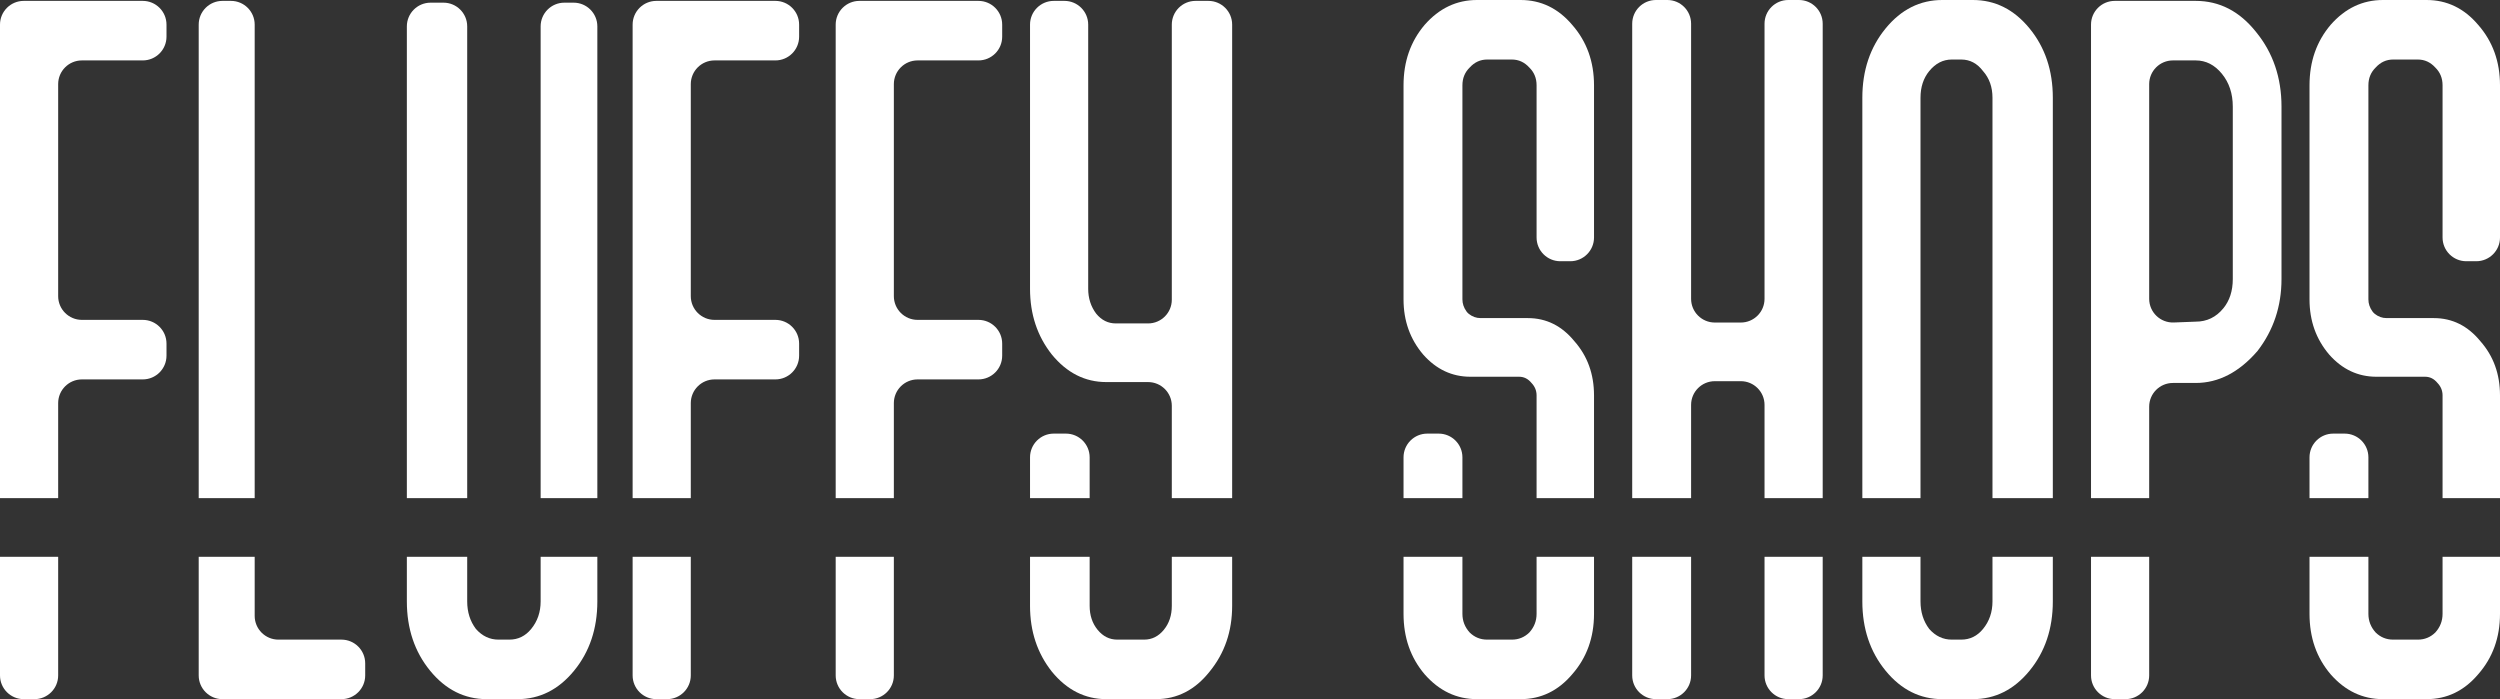
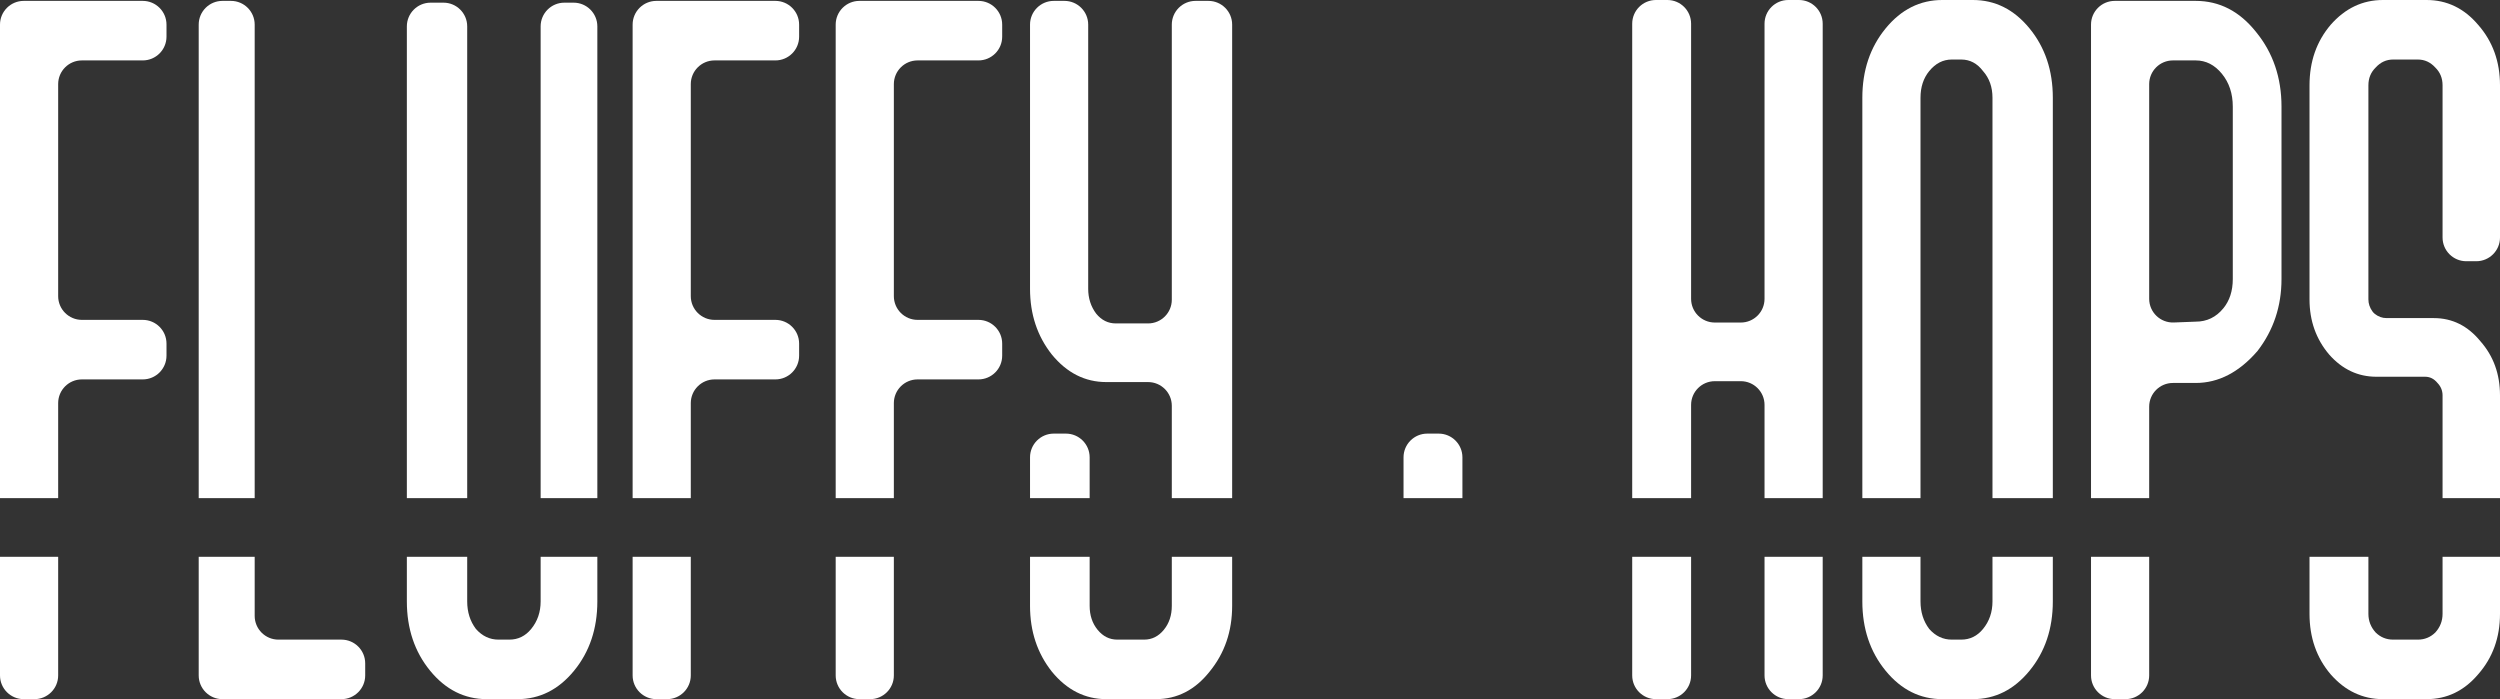
<svg xmlns="http://www.w3.org/2000/svg" width="944" height="264" viewBox="0 0 944 264" fill="none">
  <rect x="0" y="0" width="944" height="264" fill="#333333" stroke="none" />
  <path fill-rule="evenodd" clip-rule="evenodd" d="M21.963 31.772C21.963 26.825 25.975 22.815 30.925 22.815H53.907C58.856 22.815 62.869 18.805 62.869 13.858V9.293C62.869 4.346 58.856 0.336 53.907 0.336H8.962C4.012 0.336 0 4.346 0 9.293V188.099H21.963V152.221C21.963 147.274 25.975 143.264 30.925 143.264H53.907C58.856 143.264 62.869 139.254 62.869 134.307V129.742C62.869 124.795 58.856 120.785 53.907 120.785H30.925C25.975 120.785 21.963 116.775 21.963 111.828V31.772ZM21.963 210.258H0V255.043C0 259.99 4.012 264 8.962 264H13.001C17.951 264 21.963 259.99 21.963 255.043V210.258Z" fill="white" />
  <path d="M87.207 0.336H83.992C79.042 0.336 75.03 4.346 75.03 9.293V188.099H96.169V9.293C96.169 4.346 92.157 0.336 87.207 0.336Z" fill="white" />
  <path d="M137.899 255.043V250.478C137.899 245.531 133.886 241.521 128.937 241.521H105.131C100.182 241.521 96.169 237.51 96.169 232.564V210.258H75.03V255.043C75.03 259.99 79.042 264 83.992 264H128.937C133.886 264 137.899 259.99 137.899 255.043Z" fill="white" />
  <path d="M167.453 1.007H162.591C157.641 1.007 153.629 5.017 153.629 9.964V188.099H176.415V9.964C176.415 5.017 172.403 1.007 167.453 1.007Z" fill="white" />
  <path d="M195.358 264C203.778 264 210.915 260.421 216.772 253.264C222.629 246.106 225.557 237.383 225.557 227.094V210.258H204.144V227.094C204.144 231.12 202.954 234.587 200.575 237.494C198.378 240.179 195.633 241.521 192.339 241.521H188.22C184.926 241.521 182.089 240.179 179.71 237.494C177.514 234.587 176.415 231.12 176.415 227.094V210.258H153.629V227.094C153.629 237.383 156.557 246.106 162.414 253.264C168.271 260.421 175.409 264 183.828 264H195.358Z" fill="white" />
  <path d="M216.595 1.007H213.106C208.156 1.007 204.144 5.017 204.144 9.964V188.099H225.557V9.964C225.557 5.017 221.545 1.007 216.595 1.007Z" fill="white" />
  <path d="M269.804 22.815H292.786C297.735 22.815 301.748 18.805 301.748 13.858V9.293C301.748 4.346 297.735 0.336 292.786 0.336H247.841C242.891 0.336 238.879 4.346 238.879 9.293V188.099H260.842V152.221C260.842 147.274 264.854 143.264 269.804 143.264H292.786C297.735 143.264 301.748 139.254 301.748 134.307V129.742C301.748 124.795 297.735 120.785 292.786 120.785H269.804C264.854 120.785 260.842 116.775 260.842 111.828V31.772C260.842 26.825 264.854 22.815 269.804 22.815Z" fill="white" />
  <path d="M247.841 264H251.88C256.829 264 260.842 259.99 260.842 255.043V210.258H238.879V255.043C238.879 259.99 242.891 264 247.841 264Z" fill="white" />
  <path d="M346.481 22.815H369.463C374.412 22.815 378.425 18.805 378.425 13.858V9.293C378.425 4.346 374.412 0.336 369.463 0.336H324.518C319.568 0.336 315.556 4.346 315.556 9.293V188.099H337.519V152.221C337.519 147.274 341.531 143.264 346.481 143.264H369.463C374.412 143.264 378.425 139.254 378.425 134.307V129.742C378.425 124.795 374.412 120.785 369.463 120.785H346.481C341.531 120.785 337.519 116.775 337.519 111.828V31.772C337.519 26.825 341.531 22.815 346.481 22.815Z" fill="white" />
  <path d="M324.518 264H328.557C333.507 264 337.519 259.99 337.519 255.043V210.258H315.556V255.043C315.556 259.99 319.569 264 324.518 264Z" fill="white" />
  <path d="M456.298 0.336H451.435C446.486 0.336 442.473 4.346 442.473 9.293V113.17C442.473 118.117 438.461 122.127 433.511 122.127H421.334C418.406 122.127 415.935 120.897 413.922 118.436C411.908 115.752 410.902 112.621 410.902 109.042V9.293C410.902 4.346 406.889 0.336 401.94 0.336H397.901C392.951 0.336 388.939 4.346 388.939 9.293V109.042C388.939 118.66 391.684 126.936 397.175 133.87C402.849 140.804 409.712 144.271 417.765 144.271H433.511C438.461 144.271 442.473 148.281 442.473 153.228V188.099H465.26V9.293C465.26 4.346 461.248 0.336 456.298 0.336Z" fill="white" />
  <path d="M442.473 228.771C442.473 232.35 441.467 235.37 439.453 237.83C437.44 240.29 434.969 241.521 432.041 241.521H421.883C418.955 241.521 416.484 240.29 414.471 237.83C412.457 235.37 411.451 232.35 411.451 228.771V210.258H388.939V228.771C388.939 238.389 391.684 246.665 397.175 253.599C402.849 260.533 409.712 264 417.765 264H436.434C444.487 264 451.259 260.533 456.749 253.599C462.423 246.665 465.26 238.389 465.26 228.771V210.258H442.473V228.771Z" fill="white" />
  <path d="M402.489 163.731H397.901C392.951 163.731 388.939 167.741 388.939 172.688V188.099H411.451V172.688C411.451 167.741 407.438 163.731 402.489 163.731Z" fill="white" />
-   <path d="M601.902 149.304C601.902 141.251 599.431 134.429 594.489 128.837C589.731 123.022 583.874 120.114 576.919 120.114H559.074C557.445 120.114 555.96 119.582 554.621 118.518C554.286 118.252 553.991 117.939 553.741 117.591C552.721 116.173 552.211 114.665 552.211 113.068V32.209C552.211 29.525 553.126 27.288 554.956 25.499C556.786 23.486 558.983 22.479 561.545 22.479H570.879C573.442 22.479 575.638 23.486 577.468 25.499C579.298 27.288 580.214 29.525 580.214 32.209V89.684C580.214 94.631 584.226 98.641 589.176 98.641H592.94C597.889 98.641 601.902 94.631 601.902 89.684V32.209C601.902 23.262 599.157 15.657 593.666 9.394C588.358 3.131 581.861 0 574.174 0H557.701C550.014 0 543.426 3.131 537.935 9.394C532.627 15.657 529.973 23.262 529.973 32.209V113.068C529.973 121.12 532.444 128.054 537.386 133.87C542.327 139.462 548.276 142.258 555.231 142.258H573.625C575.455 142.258 577.011 143.041 578.292 144.606C579.573 145.948 580.214 147.514 580.214 149.304V188.099H601.902V149.304Z" fill="white" />
  <path d="M543.249 163.731H538.935C533.986 163.731 529.973 167.741 529.973 172.688V188.099H552.211V172.688C552.211 167.741 548.198 163.731 543.249 163.731Z" fill="white" />
-   <path d="M574.174 264C581.861 264 588.358 260.869 593.666 254.606C599.157 248.343 601.902 240.738 601.902 231.791V210.258H580.214V231.791C580.214 234.475 579.298 236.823 577.468 238.837C575.638 240.626 573.442 241.521 570.879 241.521H561.545C558.983 241.521 556.786 240.626 554.956 238.837C553.126 236.823 552.211 234.475 552.211 231.791V210.258H529.973V231.791C529.973 240.738 532.627 248.343 537.935 254.606C543.426 260.869 550.014 264 557.701 264H574.174Z" fill="white" />
  <path d="M625.284 264H629.597C634.546 264 638.559 259.99 638.559 255.043V210.258H616.322V255.043C616.322 259.99 620.334 264 625.284 264Z" fill="white" />
  <path d="M675.249 264H679.288C684.238 264 688.25 259.99 688.25 255.043V210.258H666.287V255.043C666.287 259.99 670.3 264 675.249 264Z" fill="white" />
  <path d="M679.288 0H675.249C670.3 0 666.287 4.01 666.287 8.957V112.834C666.287 117.781 662.275 121.791 657.325 121.791H647.521C642.571 121.791 638.559 117.781 638.559 112.834V8.957C638.559 4.01 634.546 0 629.597 0H625.284C620.334 0 616.322 4.01 616.322 8.957V188.099H638.559V152.892C638.559 147.946 642.571 143.935 647.521 143.935H657.325C662.275 143.935 666.287 147.946 666.287 152.892V188.099H688.25V8.957C688.25 4.01 684.238 0 679.288 0Z" fill="white" />
  <path d="M775.147 36.907C775.147 26.617 772.219 17.894 766.362 10.736C760.505 3.579 753.367 0 744.948 0H733.418C724.999 0 717.861 3.579 712.004 10.736C706.147 17.894 703.219 26.617 703.219 36.907V188.099H725.182V36.907C725.182 32.88 726.28 29.525 728.476 26.841C730.855 23.933 733.692 22.479 736.987 22.479H740.556C743.85 22.479 746.595 23.933 748.792 26.841C751.171 29.525 752.361 32.88 752.361 36.907V188.099H775.147V36.907Z" fill="white" />
  <path d="M744.948 264C753.367 264 760.505 260.421 766.362 253.264C772.219 246.106 775.147 237.383 775.147 227.094V210.258H752.361V227.094C752.361 231.12 751.171 234.587 748.792 237.494C746.595 240.179 743.85 241.521 740.556 241.521H736.987C733.692 241.521 730.855 240.179 728.476 237.494C726.28 234.587 725.182 231.12 725.182 227.094V210.258H703.219V227.094C703.219 237.383 706.147 246.106 712.004 253.264C717.861 260.421 724.999 264 733.418 264H744.948Z" fill="white" />
  <path fill-rule="evenodd" clip-rule="evenodd" d="M820.492 144.606H829.1C837.702 144.606 845.481 140.58 852.436 132.528C858.476 124.699 861.495 115.64 861.495 105.351V40.262C861.495 29.302 858.292 19.907 851.887 12.079C845.664 4.25 838.068 0.336 829.1 0.336H798.529C793.579 0.336 789.567 4.346 789.567 9.293V188.099H811.53V153.563C811.53 148.617 815.542 144.606 820.492 144.606ZM829.1 22.815H820.492C815.542 22.815 811.53 26.825 811.53 31.772V112.821C811.53 117.902 815.754 121.966 820.834 121.772L829.1 121.456C833.31 121.456 836.787 119.778 839.532 116.423C841.912 113.515 843.101 109.825 843.101 105.351V40.262C843.101 35.341 841.729 31.203 838.983 27.848C836.238 24.492 832.944 22.815 829.1 22.815Z" fill="white" />
  <path d="M798.529 264H802.568C807.517 264 811.53 259.99 811.53 255.043V210.258H789.567V255.043C789.567 259.99 793.579 264 798.529 264Z" fill="white" />
  <path d="M916.272 264C923.959 264 930.456 260.869 935.764 254.606C941.255 248.343 944 240.738 944 231.791V210.258H922.312V231.791C922.312 234.475 921.397 236.823 919.566 238.837C917.736 240.626 915.54 241.521 912.977 241.521H903.643C901.081 241.521 898.885 240.626 897.054 238.837C895.224 236.823 894.309 234.475 894.309 231.791V210.258H872.071V231.791C872.071 240.738 874.725 248.343 880.033 254.606C885.524 260.869 892.113 264 899.8 264H916.272Z" fill="white" />
-   <path d="M885.347 163.731H881.033C876.084 163.731 872.071 167.741 872.071 172.688V188.099H894.309V172.688C894.309 167.741 890.297 163.731 885.347 163.731Z" fill="white" />
  <path d="M944 149.304C944 141.251 941.529 134.429 936.588 128.837C931.829 123.022 925.972 120.114 919.017 120.114H901.172C899.543 120.114 898.058 119.582 896.719 118.518C896.384 118.252 896.089 117.939 895.839 117.591C894.819 116.173 894.309 114.665 894.309 113.068V32.209C894.309 29.525 895.224 27.288 897.054 25.499C898.885 23.486 901.081 22.479 903.643 22.479H912.977C915.54 22.479 917.736 23.486 919.566 25.499C921.397 27.288 922.312 29.525 922.312 32.209V89.684C922.312 94.631 926.324 98.641 931.274 98.641H935.038C939.988 98.641 944 94.631 944 89.684V32.209C944 23.262 941.255 15.657 935.764 9.394C930.456 3.131 923.959 0 916.272 0H899.8C892.113 0 885.524 3.131 880.033 9.394C874.725 15.657 872.071 23.262 872.071 32.209V113.068C872.071 121.12 874.542 128.054 879.484 133.87C884.426 139.462 890.374 142.258 897.329 142.258H915.723C917.553 142.258 919.109 143.041 920.39 144.606C921.671 145.948 922.312 147.514 922.312 149.304V188.099H944V149.304Z" fill="white" />
</svg>